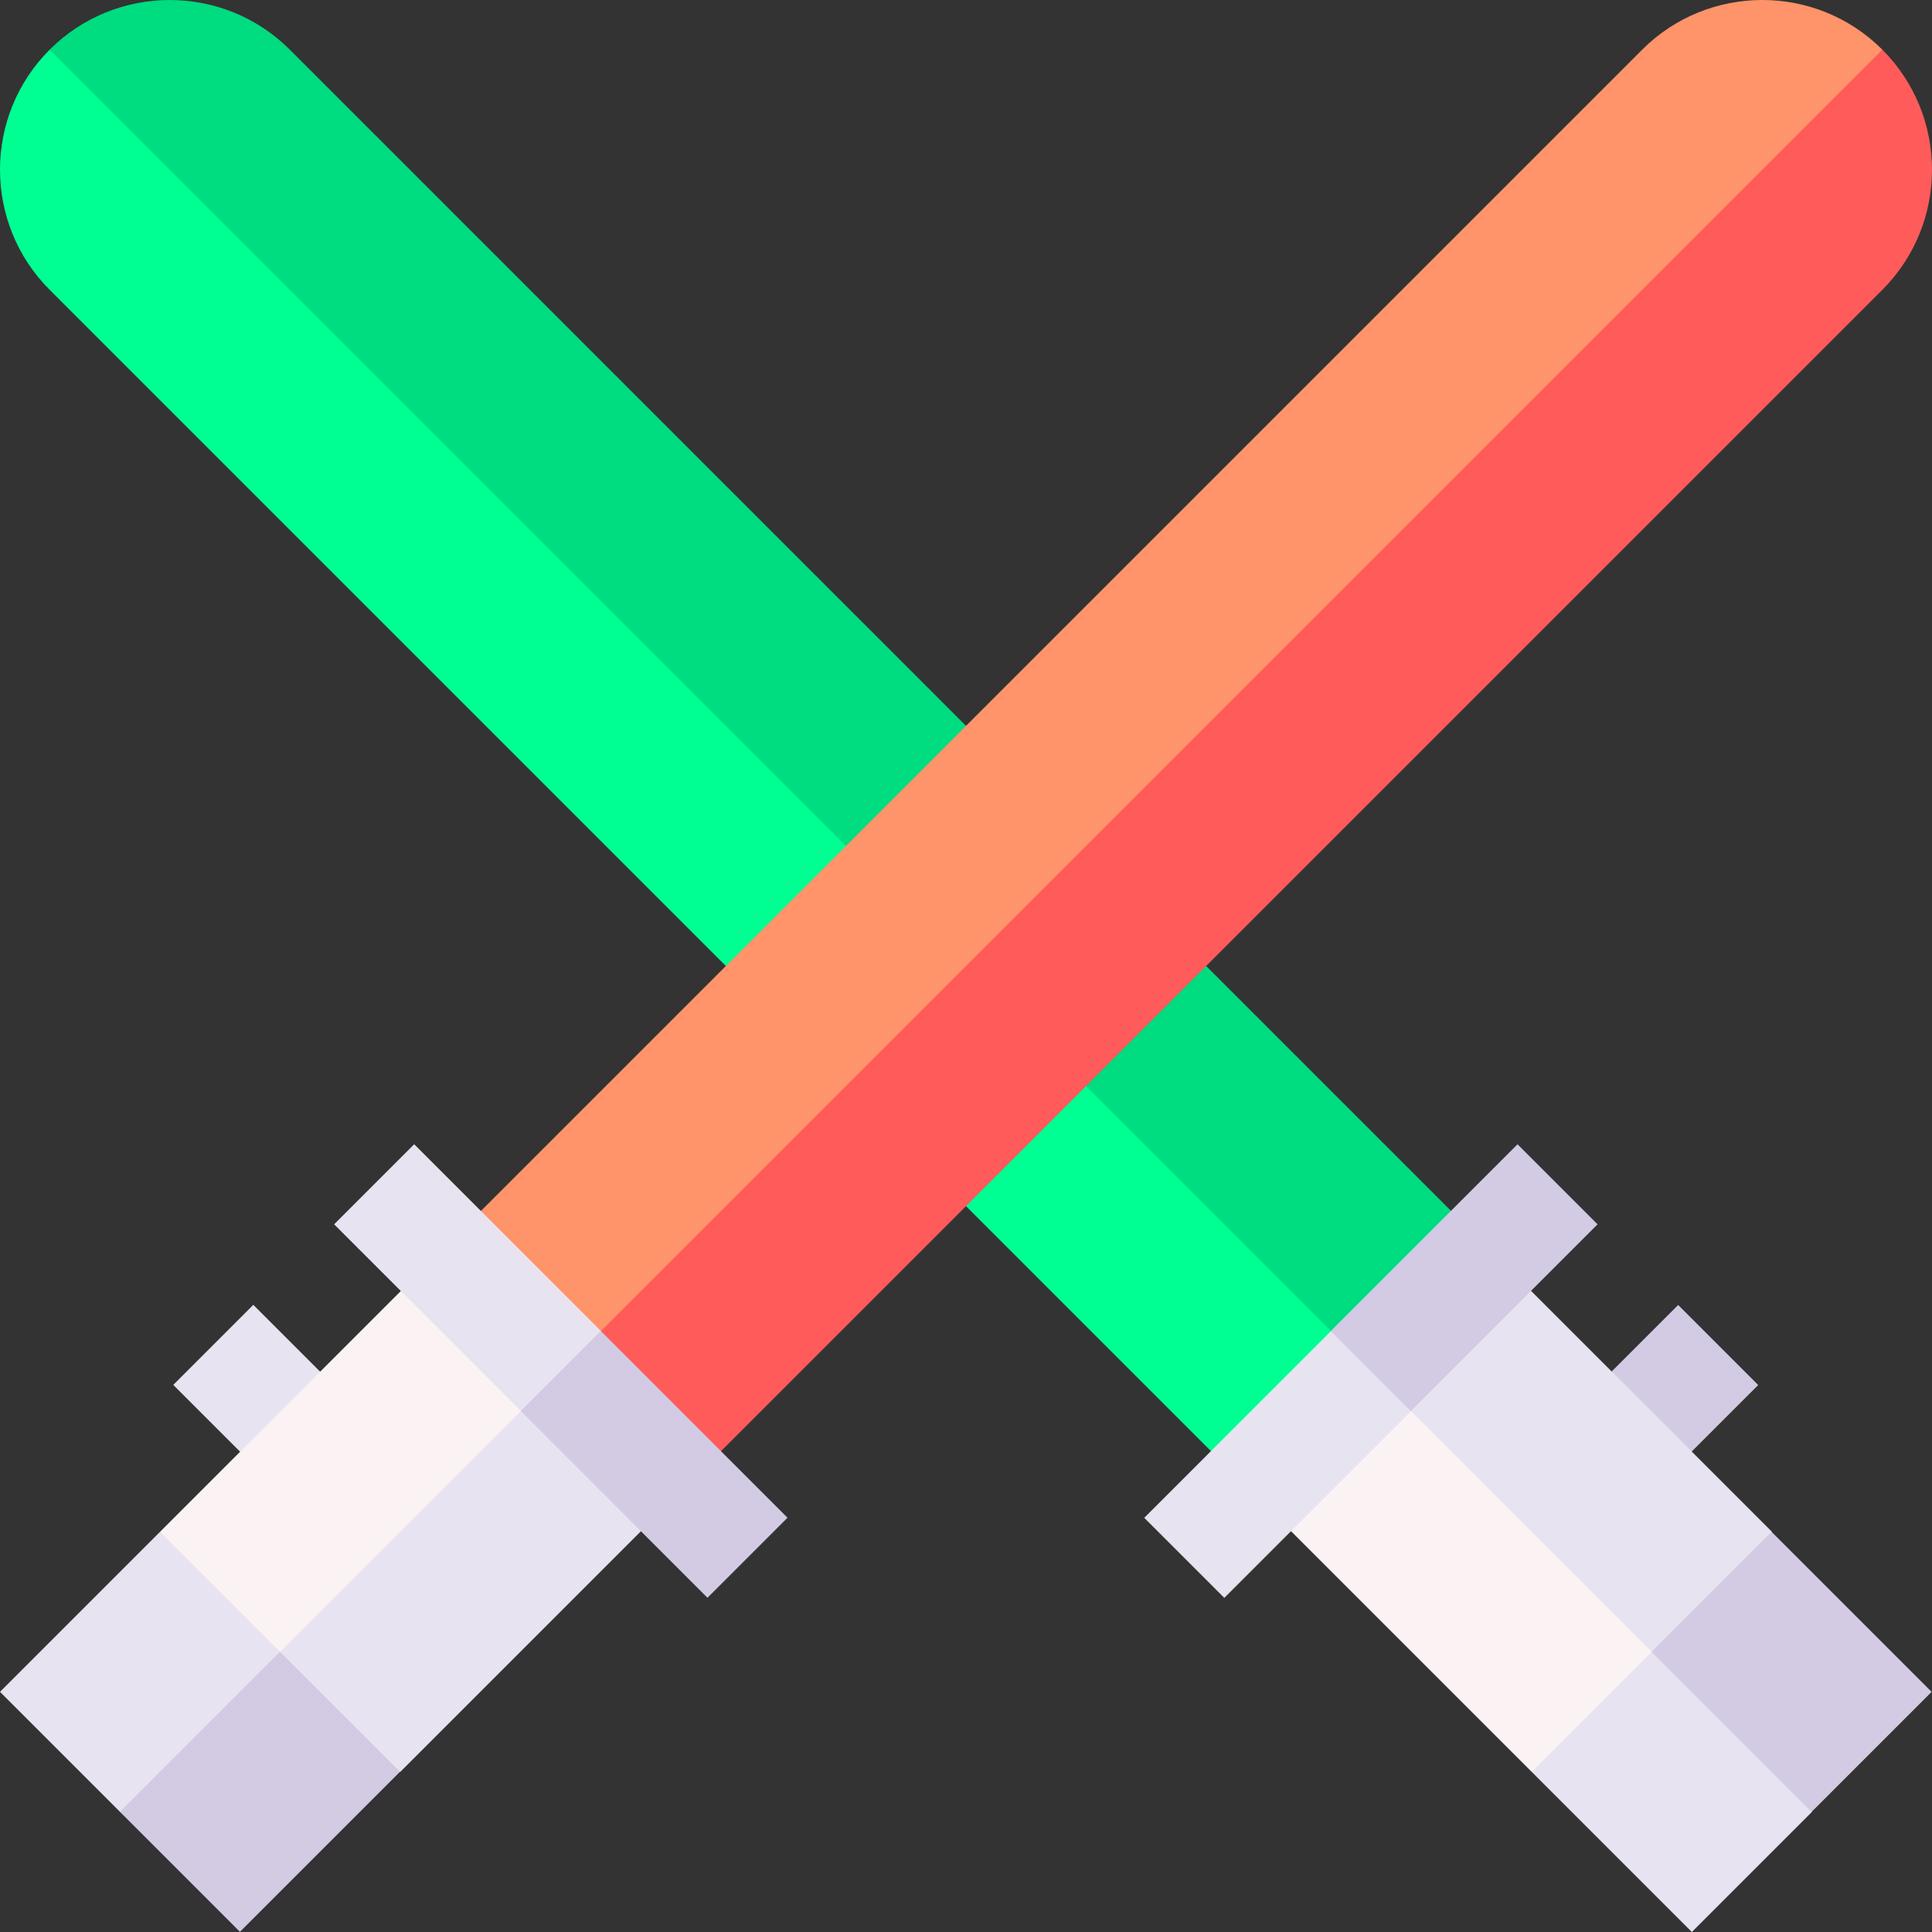
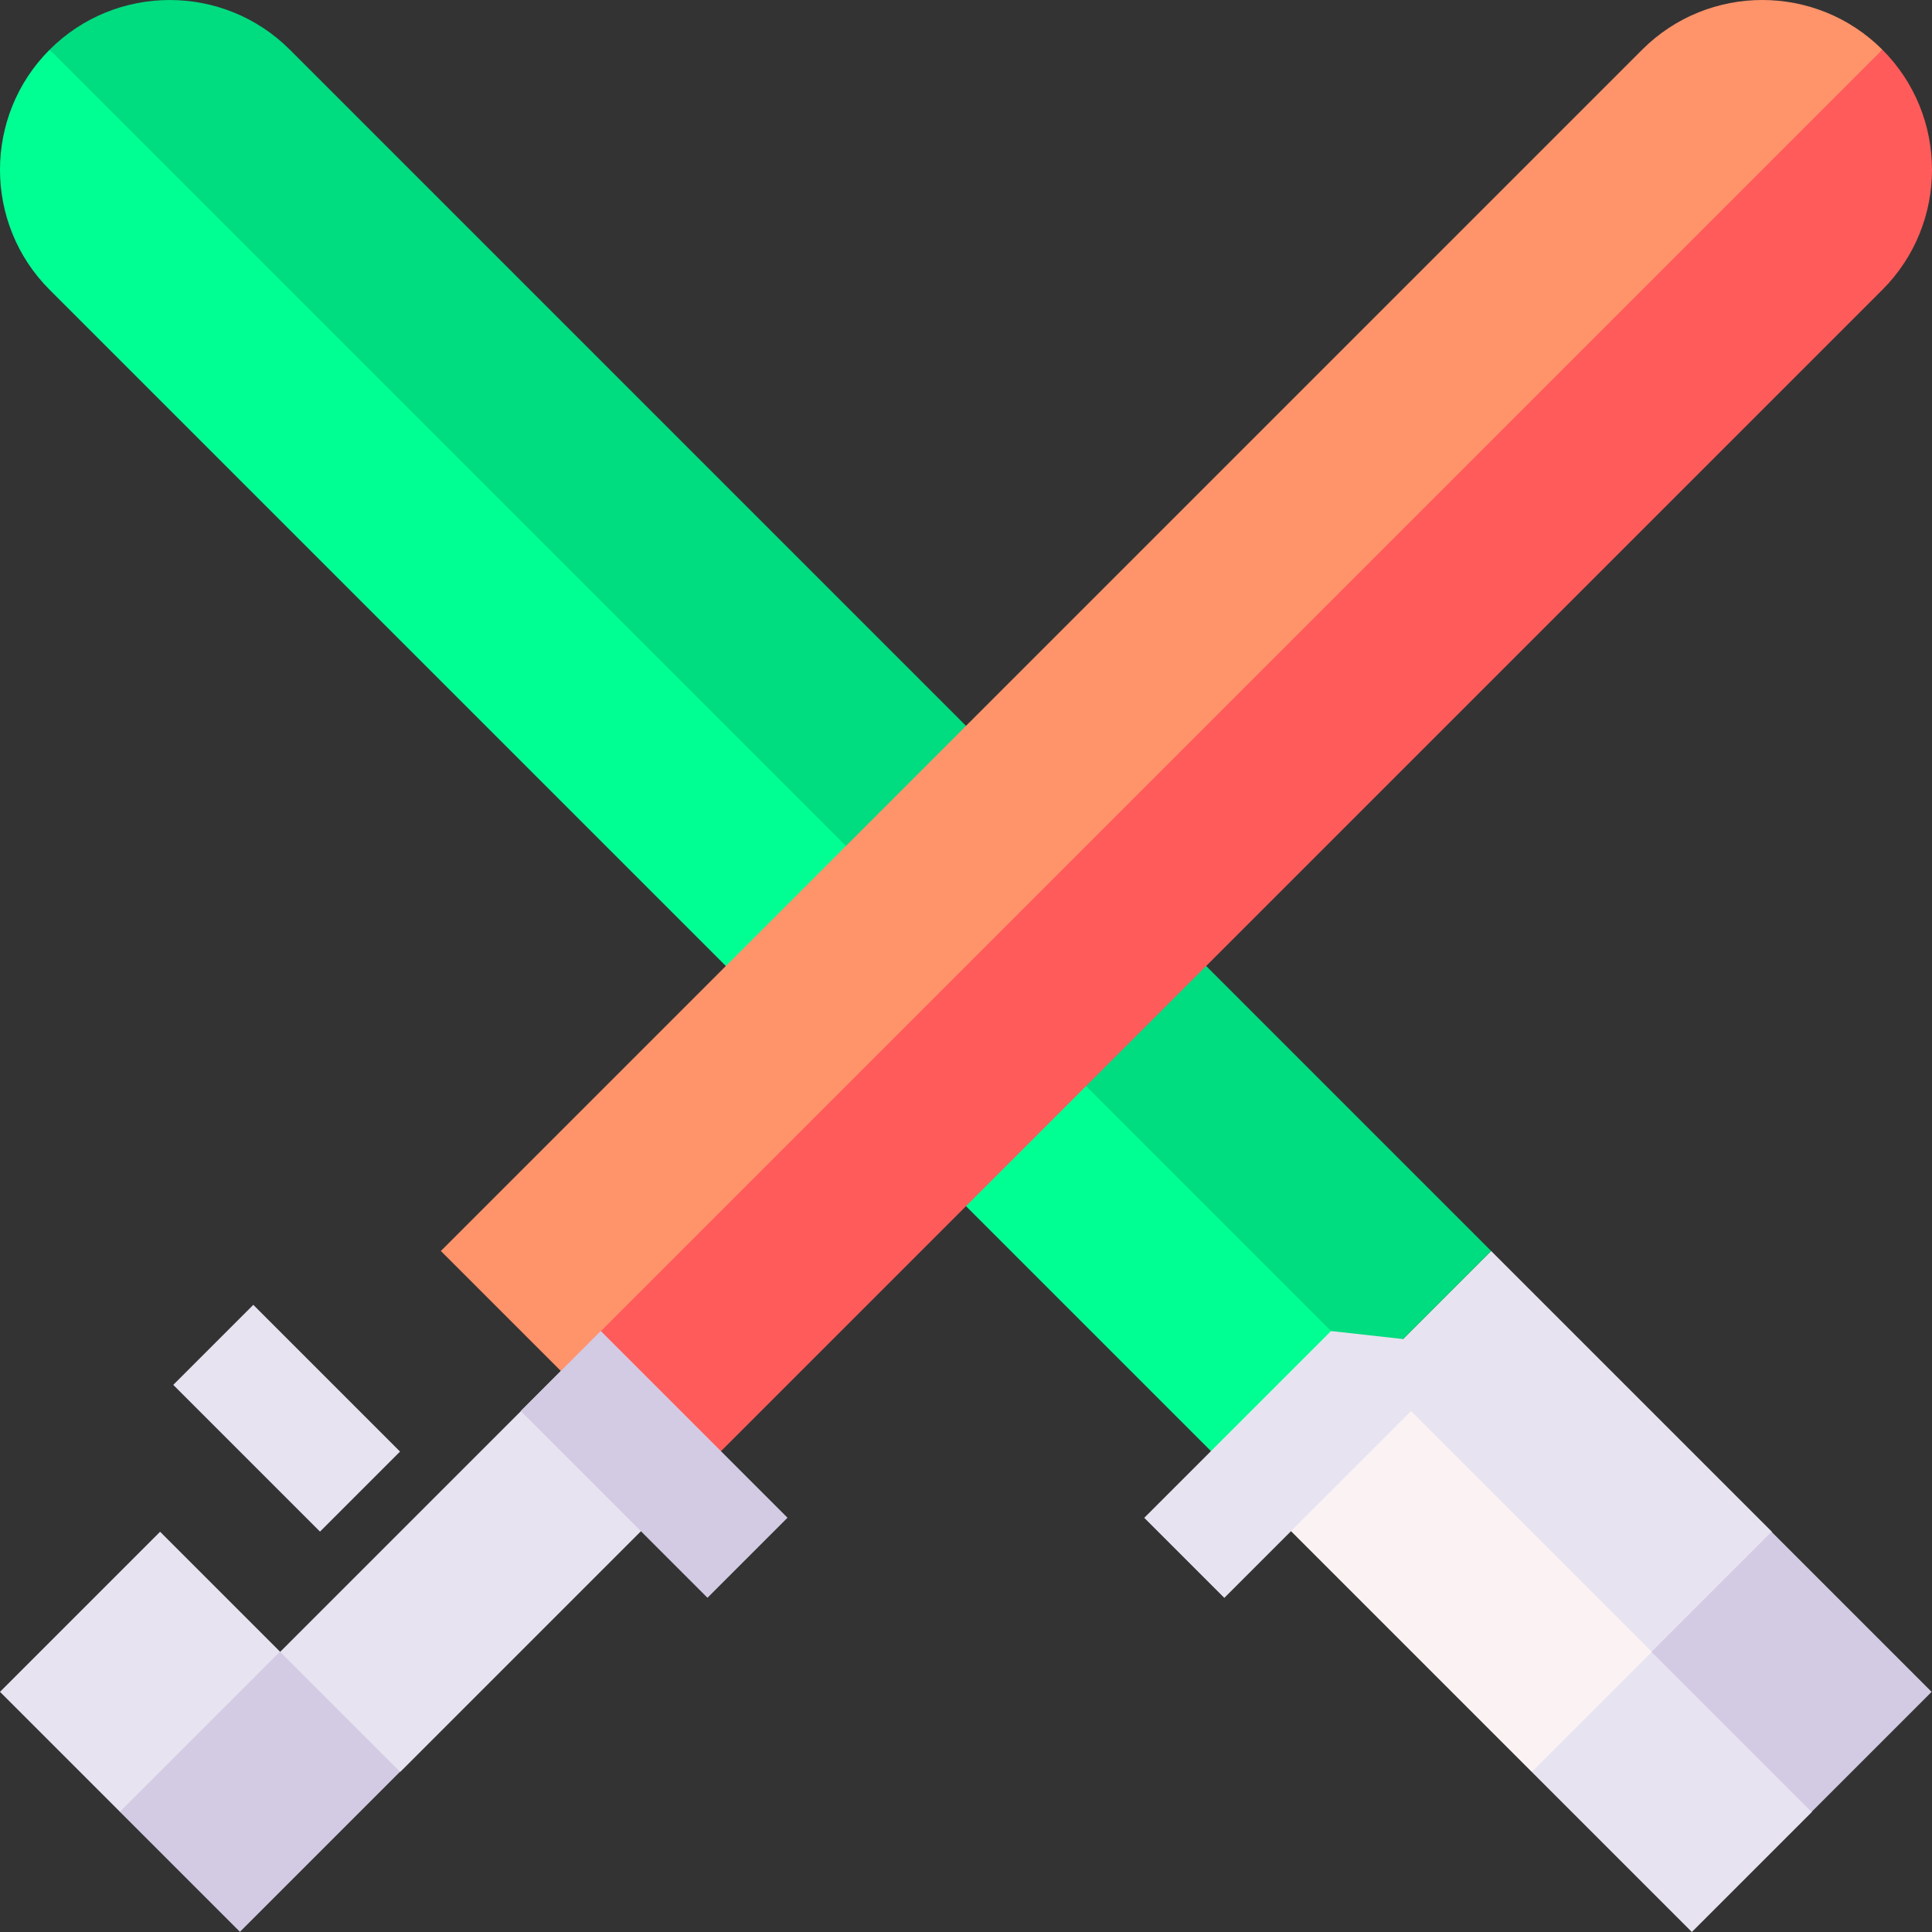
<svg xmlns="http://www.w3.org/2000/svg" id="Capa_1" enable-background="new 0 0 512 512" height="512" viewBox="0 0 512 512" width="512">
  <rect x="0" y="0" width="512" height="512" fill="#333333" stroke="none" />
  <g>
    <g>
-       <path d="m408.482 360.876h55.002v30.001h-55.002z" fill="#d3cbe4" transform="matrix(.707 -.707 .707 .707 -138.089 418.378)" />
      <path d="m363.347 363.347 59.829 28.008 35.789 67.61-53.035 10.607-74.404-74.404z" fill="#fbf3f3" />
      <path d="m395.168 331.526 74.404 74.404-10.607 53.035-95.618-95.618z" fill="#e8e3f0" />
      <path d="m13.161 76.803 318.365 318.365 31.821-31.821-158.122-192.065-192.064-158.121c-17.551 17.551-17.544 46.098 0 63.642z" fill="#00ff93" />
      <path d="m76.803 13.161 318.365 318.365-31.821 31.821-350.186-350.186c17.544-17.544 46.098-17.544 63.642 0z" fill="#00dc80" />
      <path d="m352.74 352.74 19.092 2.121 2.122 19.093-49.5 49.499-21.214-21.214z" fill="#e8e3f0" />
      <path d="m437.751 437.751 35.357 7.071 7.071 35.357-31.821 31.821-42.428-42.428z" fill="#e8e3f0" />
      <g fill="#d3cbe4">
        <path d="m452.375 413.054h45.002v60.002h-45.002z" transform="matrix(.707 -.707 .707 .707 -174.199 465.555)" />
-         <path d="m353.095 323.596h70.003v30.001h-70.003z" transform="matrix(.707 -.707 .707 .707 -125.754 373.598)" />
      </g>
    </g>
    <g>
      <path d="m61.016 348.374h30.001v55.002h-30.001z" fill="#e8e3f0" transform="matrix(.707 -.707 .707 .707 -243.519 163.843)" />
-       <path d="m148.655 363.347-28.008 59.829-67.611 35.789-10.607-53.035 74.405-74.404z" fill="#fbf3f3" />
      <path d="m180.476 395.168-74.405 74.404-53.035-10.607 95.619-95.618z" fill="#e8e3f0" />
      <path d="m435.199 13.161-318.365 318.365 31.821 31.821 192.064-158.122 158.122-192.064c-17.551-17.551-46.098-17.544-63.642 0z" fill="#ff936a" />
      <path d="m498.841 76.803-318.365 318.365-31.821-31.821 350.186-350.186c17.544 17.544 17.544 46.098 0 63.642z" fill="#ff5b5b" />
-       <path d="m159.262 352.74-2.122 19.092-19.092 2.122-49.5-49.5 21.214-21.214z" fill="#e8e3f0" />
      <path d="m74.25 437.751-7.071 35.357-35.357 7.071-31.821-31.821 42.428-42.428z" fill="#e8e3f0" />
      <g fill="#d3cbe4">
        <path d="m38.946 452.375h60.002v45.002h-60.002z" transform="matrix(.707 -.707 .707 .707 -315.594 187.841)" />
        <path d="m158.404 353.095h30.001v70.003h-30.001z" transform="matrix(.707 -.707 .707 .707 -223.637 236.286)" />
      </g>
    </g>
  </g>
</svg>